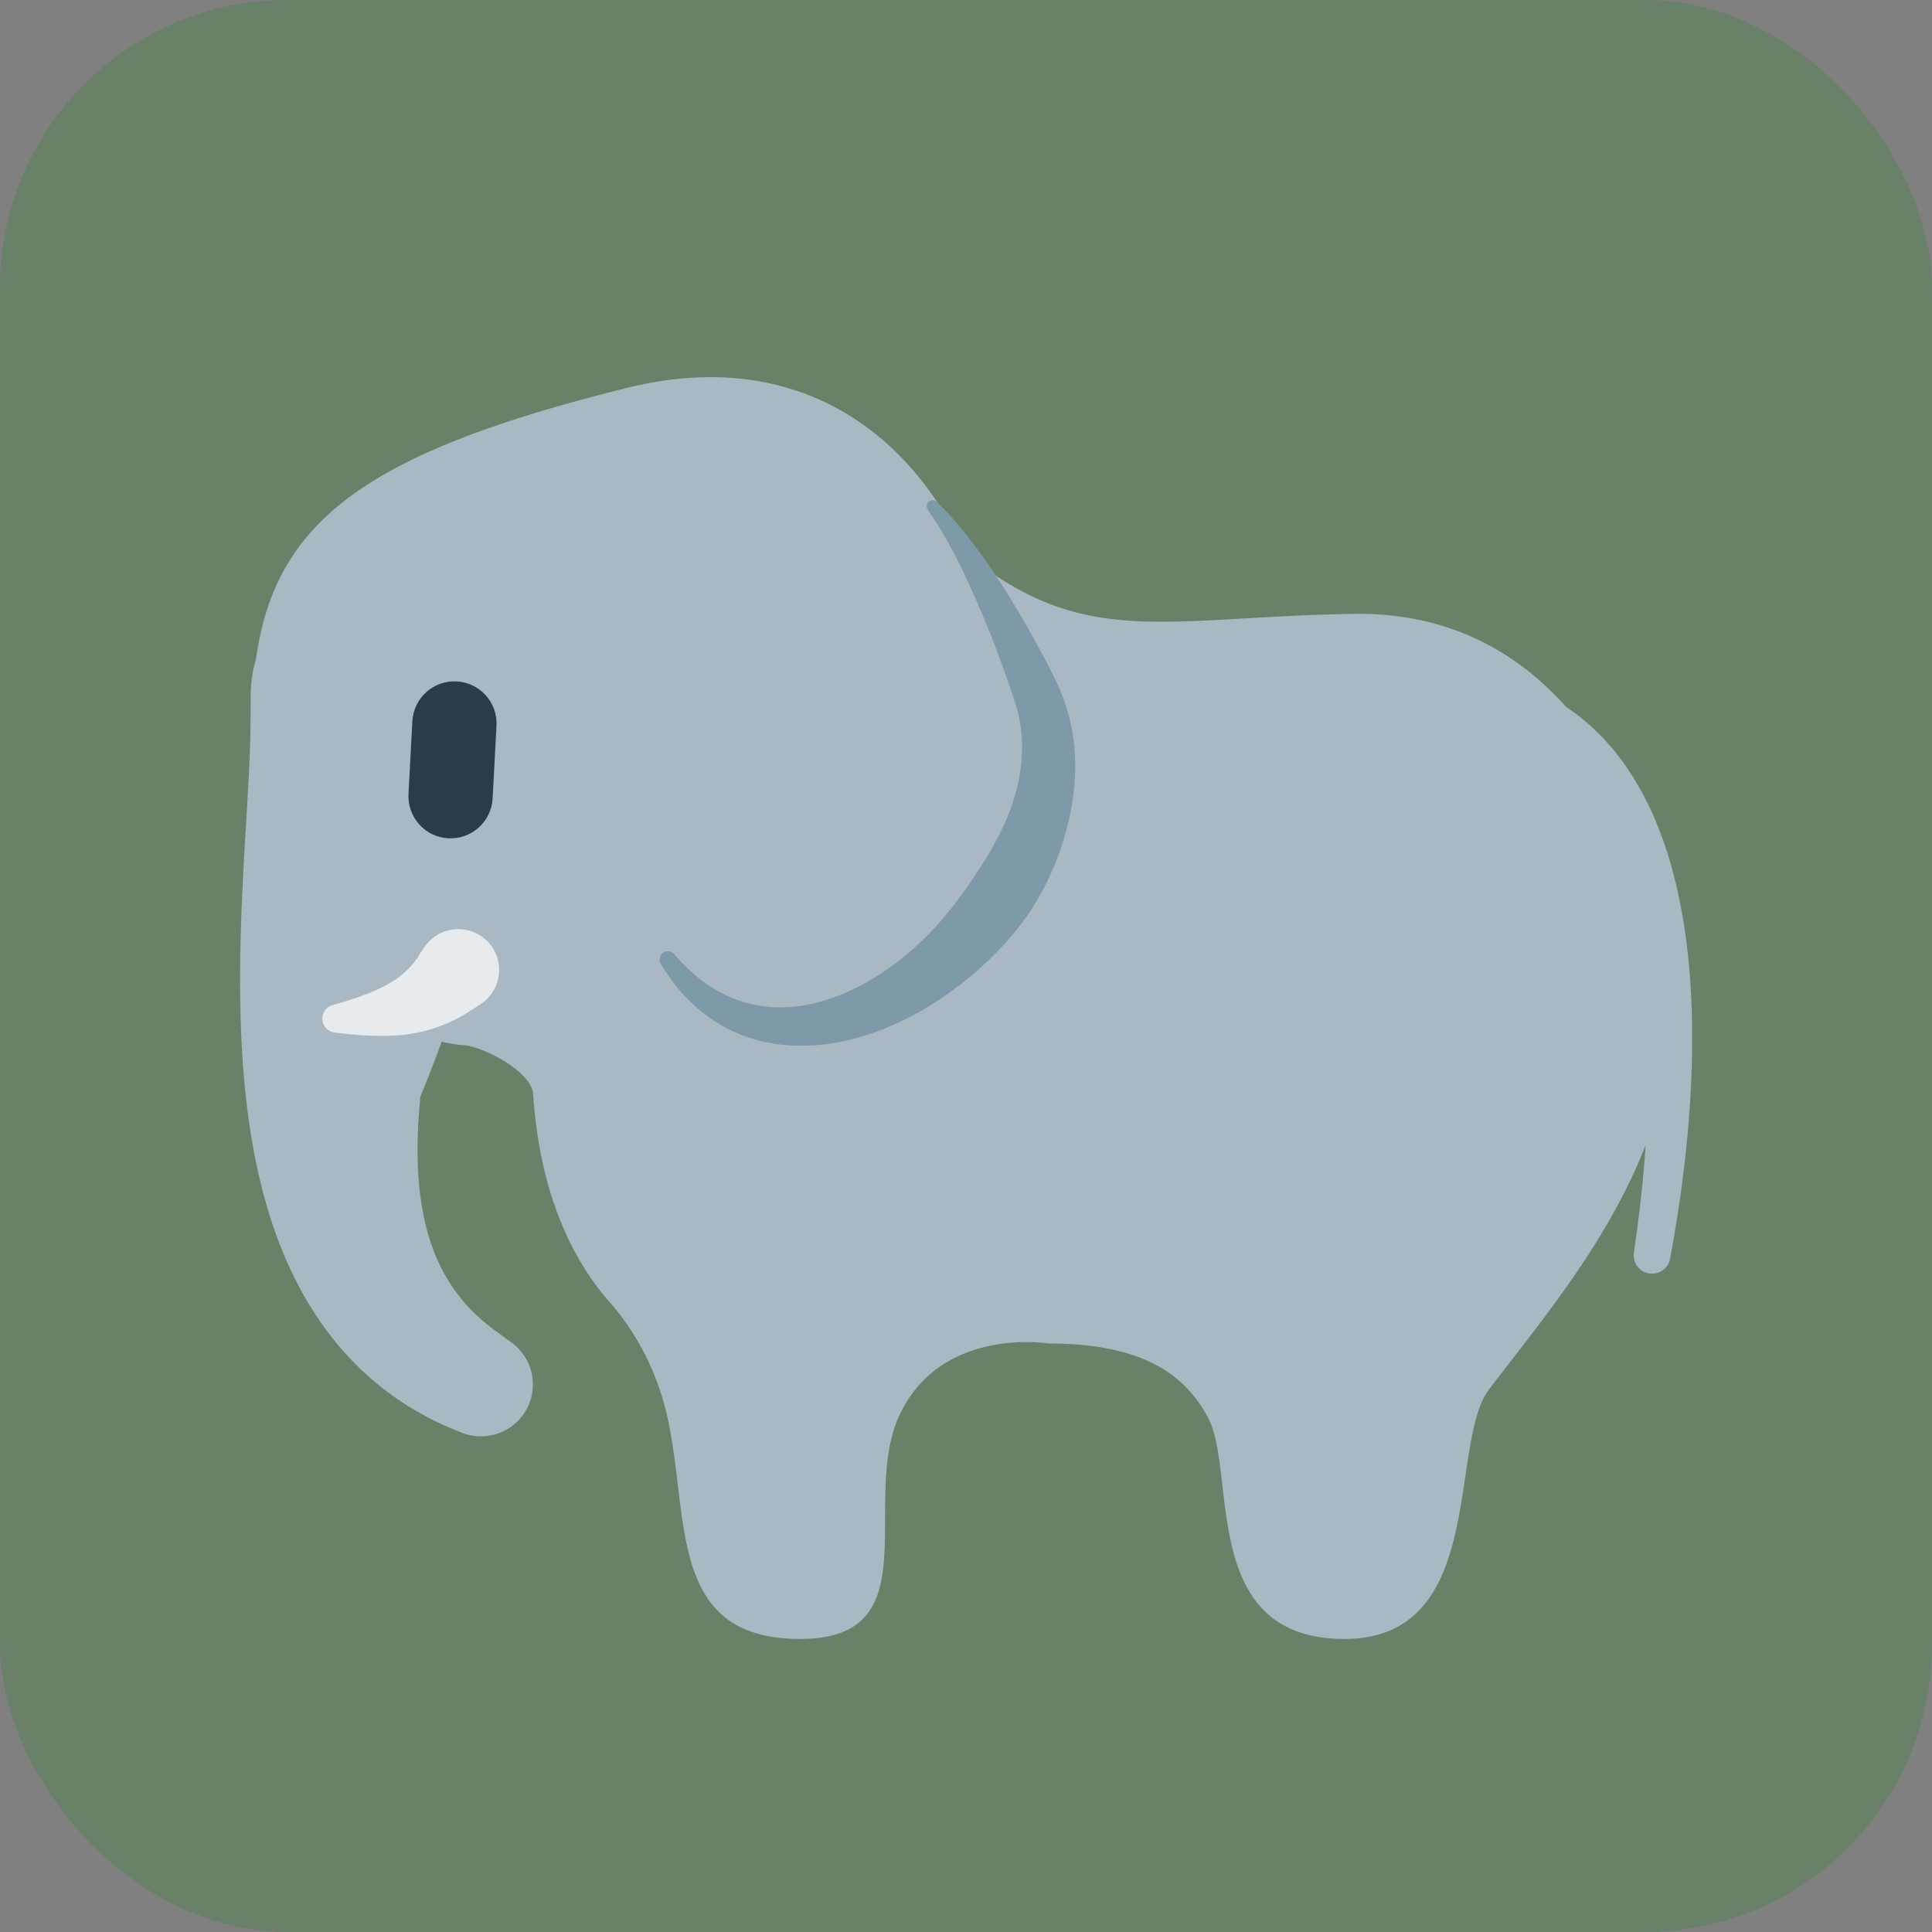
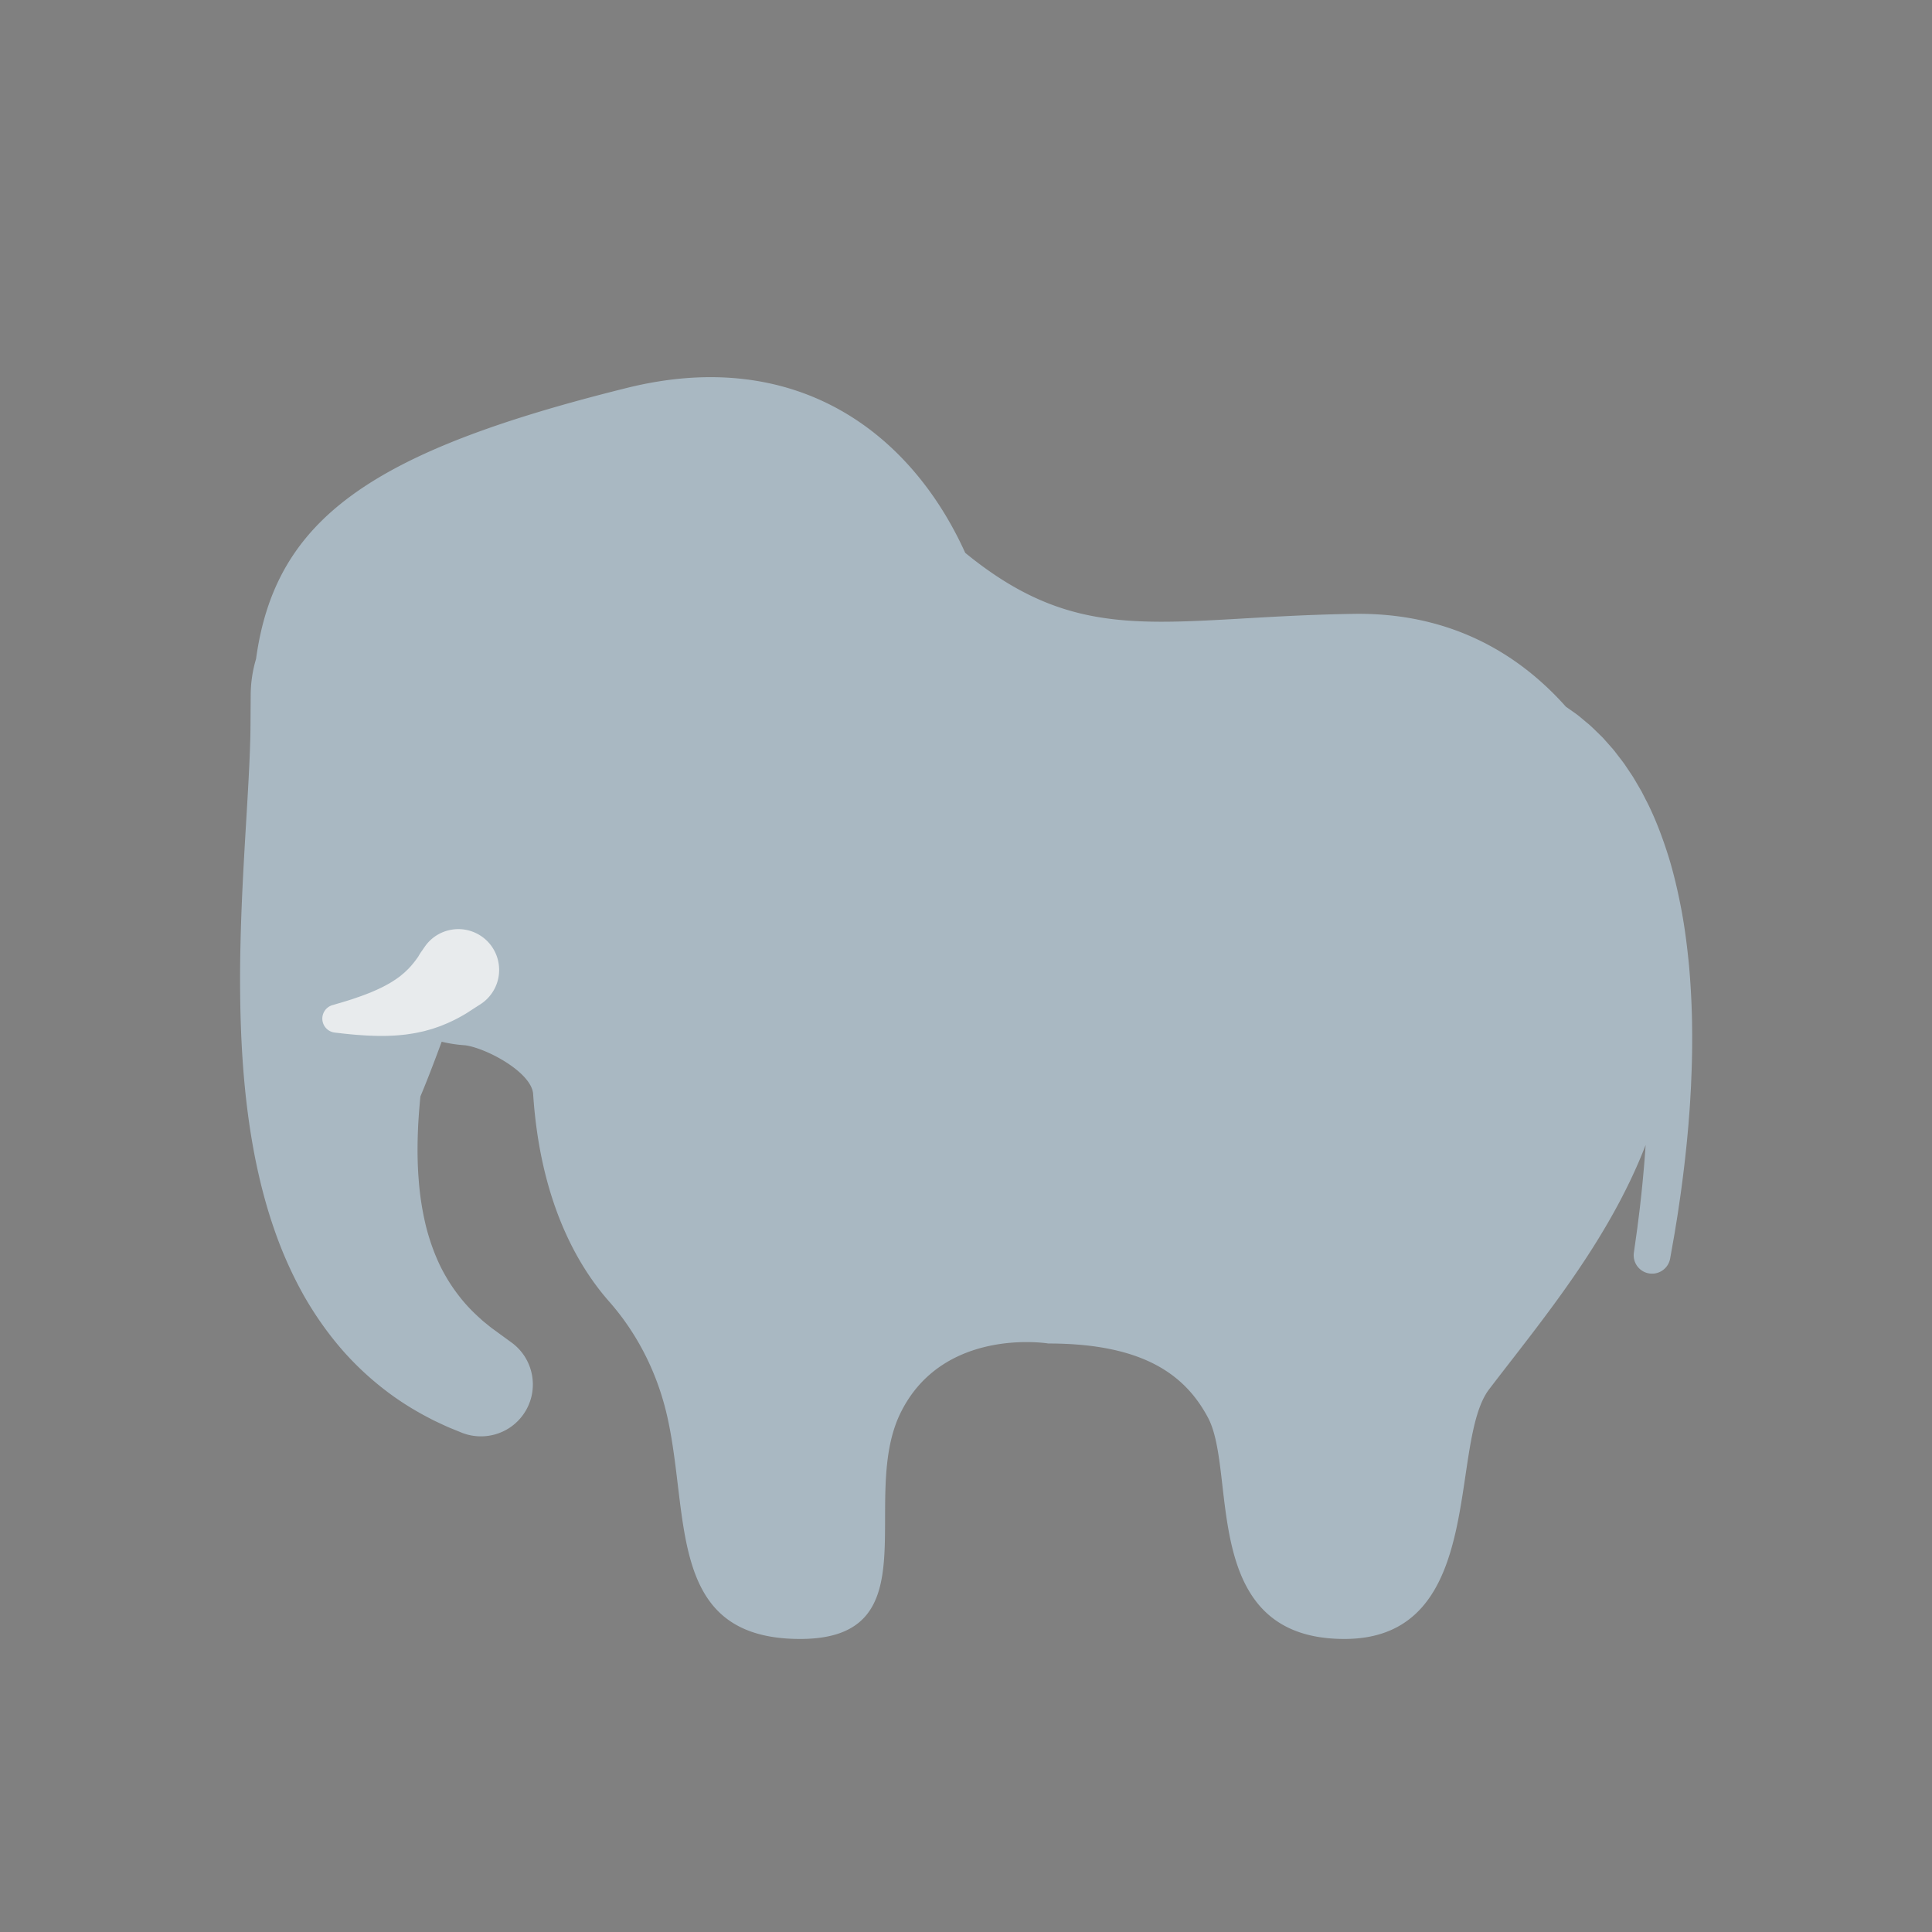
<svg xmlns="http://www.w3.org/2000/svg" id="bg_fir_u1F418-elephant_5445" width="500" height="500" version="1.1" class="bgs" preserveAspectRatio="xMidYMin slice">
  <rect width="100%" height="100%" fill="#808080" stroke="none" />
  <defs id="SvgjsDefs1208" />
-   <rect id="rect_fir_u1F418-elephant_5445" width="100%" height="100%" fill="green" class="greens" rx="74.41" ry="74.41" opacity="0.18" />
  <svg id="th_fir_u1F418-elephant_5445" preserveAspectRatio="xMidYMid meet" viewBox="-78.337 -40.381 671.218 597.622" class="svg_thumb" data-uid="fir_u1F418-elephant_5445" data-keyword="u1F418-elephant" data-complex="true" data-coll="fir" data-c="{&quot;a9b8c2&quot;:[&quot;fir_u1F418-elephant_5445_l_0&quot;],&quot;2b3b47&quot;:[&quot;fir_u1F418-elephant_5445_l_1&quot;],&quot;7e9aa8&quot;:[&quot;fir_u1F418-elephant_5445_l_2&quot;],&quot;e8ebed&quot;:[&quot;fir_u1F418-elephant_5445_l_3&quot;]}" data-colors="[&quot;#a9b8c2&quot;,&quot;#2b3b47&quot;,&quot;#7e9aa8&quot;,&quot;#e8ebed&quot;]" style="overflow: visible;">
    <path id="fir_u1F418-elephant_5445_l_0" d="M509.51 277.51A286.65 286.65 0 0 0 508.47 258.3C507.84 251.85 507.04 245.4 505.85 239.05C504.65 232.72 503.22 226.49 501.38 220.52C499.51 214.56 497.39 208.83 494.88 203.54C494.28 202.21 493.57 200.93 492.93 199.65L491.96 197.76L490.9 195.94C490.19 194.74 489.51 193.54 488.79 192.39L486.56 189.07C485.86 187.97 485.05 186.96 484.28 185.96C483.5 184.96 482.78 183.97 482 183.04L479.65 180.39L478.52 179.12L477.34 177.96C475.78 176.44 474.35 174.98 472.86 173.8C471.38 172.58 470.15 171.45 468.7 170.47A260.68 260.68 0 0 0 465.7 168.36C447.88 148.35 423.66 135.63 392.1 136.09C326.41 137.07 298.45 148.76 257 114.89C238.25 73.46 198.64 42.89 139.39 57.61C50.47 79.71 17.34 103.01 10.62 151.74A44.61 44.61 0 0 0 8.76 164.21L8.7 173.25L8.68 176.04L8.63 178.99L8.5 183.24C8.28 189.67 7.74 199.15 7.03 210.83C6.35 222.51 5.52 236.38 5.2 251.53A504.83 504.83 0 0 0 5.22 275.1C5.43 283.2 5.86 291.5 6.67 299.9C7.47 308.29 8.65 316.77 10.31 325.19C12 333.6 14.15 341.95 16.98 350.03A140.26 140.26 0 0 0 27.3 373.06C31.39 380.22 36.09 386.76 41.05 392.37A104.18 104.18 0 0 0 56.17 406.32C61.08 410.04 65.7 412.78 69.55 414.84L72.3 416.28L74.76 417.44C76.28 418.16 77.59 418.75 78.66 419.17L81.94 420.51C89.43 423.57 98.34 421.28 103.33 414.44C109.19 406.39 107.43 395.11 99.38 389.24L95.11 386.13L93.14 384.69C92.5 384.25 91.73 383.64 90.87 382.92L89.47 381.79L87.96 380.42C85.86 378.51 83.47 376.1 81.16 373.1A60.23 60.23 0 0 1 74.59 362.6C72.64 358.55 70.97 354 69.69 348.98A98.92 98.92 0 0 1 67.12 332.56C66.64 326.7 66.63 320.42 66.94 313.94C67.11 310.6 67.38 307.2 67.72 303.76C69.85 298.69 72.36 292.22 75.11 284.74A47.4 47.4 0 0 0 83.37 285.98A0.09 0.09 0 0 1 83.38 285.99C90.85 287.06 106.39 295.4 106.89 302.94C109.33 339.97 122.12 362.31 133.29 375C143.42 386.49 150.29 400.48 153.59 415.43C161.33 450.54 153.6 492.23 199.66 492.23S219.74 443.58 234.59 413.58C249.44 383.58 285.89 389.58 285.89 389.58C318.86 389.58 333.44 400.48 341.35 415.35C351.59 434.58 338.09 492.23 388.74 492.23C438.58 492.23 424.63 424.33 439.03 405.47C457.14 381.74 480.43 354.14 493.39 320.62A465.95 465.95 0 0 1 492.9 327.22C492.51 331.82 492.11 336.04 491.68 339.78C491.29 343.51 490.83 346.76 490.51 349.44L489.33 357.85L489.32 357.94A6.38 6.38 0 0 0 501.93 359.93L503.45 351.35C503.88 348.61 504.47 345.29 505 341.46C505.59 337.64 506.15 333.31 506.73 328.58A443.65 443.65 0 0 0 508.29 313.25C508.49 310.52 508.74 307.72 508.89 304.84L509.14 300.48L509.32 296.03C509.57 290.04 509.61 283.83 509.51 277.51Z " data-color-original="#a9b8c2" fill="#a9b8c2" class="grays" />
-     <path id="fir_u1F418-elephant_5445_l_1" d="M80.32 159.56C72.25 159.13 65.36 165.32 64.93 173.39L63.58 198.66C63.15 206.73 69.34 213.63 77.41 214.06C85.48 214.49 92.38 208.29 92.81 200.22L94.16 174.95C94.59 166.88 88.39 159.99 80.32 159.56Z " data-color-original="#2b3b47" fill="#2b3b47" class="grays" />
-     <path id="fir_u1F418-elephant_5445_l_2" d="M155.92 254.3A652.15 652.15 0 0 0 157.14 255.7L158.03 256.66A64.8 64.8 0 0 0 164.37 262.57C167.25 264.87 170.95 267.38 175.52 269.31C180.08 271.23 185.47 272.63 191.43 272.77C197.38 272.93 203.88 271.95 210.43 269.66C216.99 267.41 223.63 263.98 229.93 259.54C236.25 255.13 242.28 249.79 247.68 243.74C253.08 237.68 257.85 231 262.24 224.21C266.62 217.41 270.52 210.3 273.08 202.9C275.67 195.53 276.94 187.96 276.72 180.74A48.93 48.93 0 0 0 275.28 170.23A42.31 42.31 0 0 0 274.58 167.73L274.18 166.45L273.71 165.02L271.86 159.56C269.39 152.38 266.77 145.62 264.25 139.44C261.73 133.25 259.2 127.68 256.91 122.76A209.74 209.74 0 0 0 250.5 110.29C248.57 106.93 246.97 104.33 245.83 102.6L244.05 99.97L243.99 99.88A2.09 2.09 0 0 1 247.2 97.23L249.56 99.6C251.09 101.16 253.24 103.52 255.8 106.65A217.72 217.72 0 0 1 264.56 118.3C267.79 122.9 271.2 128.24 274.77 134.15A352.79 352.79 0 0 1 285.64 153.67A309.95 309.95 0 0 1 288.34 159.09L288.99 160.44L289.34 161.17L289.69 161.96A57.93 57.93 0 0 1 291 165.2A66.07 66.07 0 0 1 294.52 179.08C295.9 188.73 295.13 198.84 292.82 208.54C290.49 218.25 286.72 227.68 281.58 236.22C276.44 244.77 269.82 252.26 262.62 258.74C255.42 265.23 247.65 270.83 239.5 275.23C231.36 279.61 222.87 282.87 214.43 284.62C206 286.36 197.62 286.63 190.11 285.33C182.58 284.07 175.99 281.39 170.85 278.15C165.67 274.94 161.84 271.34 158.99 268.23C156.13 265.1 154.28 262.41 153.04 260.53L152.23 259.28L151.7 258.41L151.27 257.7A2.89 2.89 0 0 1 155.92 254.3Z " data-color-original="#7e9aa8" fill="#7e9aa8" class="grays" />
    <path id="fir_u1F418-elephant_5445_l_3" d="M88.5 271.77L86.84 272.83L84.44 274.39C83.42 275.08 82.33 275.67 81.14 276.33C79.94 276.99 78.58 277.64 77.15 278.28L74.91 279.21C74.14 279.5 73.34 279.76 72.54 280.04C71.74 280.33 70.91 280.54 70.08 280.77C69.25 281.01 68.42 281.22 67.57 281.38C65.89 281.78 64.2 282.01 62.54 282.25C60.89 282.42 59.24 282.6 57.67 282.64C56.08 282.74 54.57 282.72 53.11 282.72A147.01 147.01 0 0 1 48.96 282.58L45.33 282.33C43.1 282.13 41.26 281.95 39.99 281.79L37.98 281.56A4.88 4.88 0 0 1 37.18 272.02L37.31 271.99L39.16 271.44C40.34 271.11 42.01 270.6 43.98 269.97L47.1 268.89C48.19 268.49 49.33 268.06 50.48 267.6C51.6 267.11 52.78 266.63 53.88 266.07C55.02 265.55 56.08 264.93 57.14 264.35C58.15 263.72 59.15 263.11 60.03 262.44C60.49 262.13 60.91 261.79 61.31 261.44C61.71 261.1 62.12 260.79 62.47 260.44C62.83 260.08 63.19 259.76 63.52 259.43L64.46 258.42C65.04 257.73 65.57 257.1 66.04 256.46C66.51 255.82 66.96 255.24 67.2 254.77C67.5 254.28 67.67 253.97 68.11 253.36L69.23 251.74C73.68 245.3 82.51 243.68 88.96 248.13S97.01 261.42 92.56 267.86A14.14 14.14 0 0 1 88.58 271.72L88.5 271.77Z " data-color-original="#e8ebed" fill="#e8ebed" class="grays" />
  </svg>
</svg>